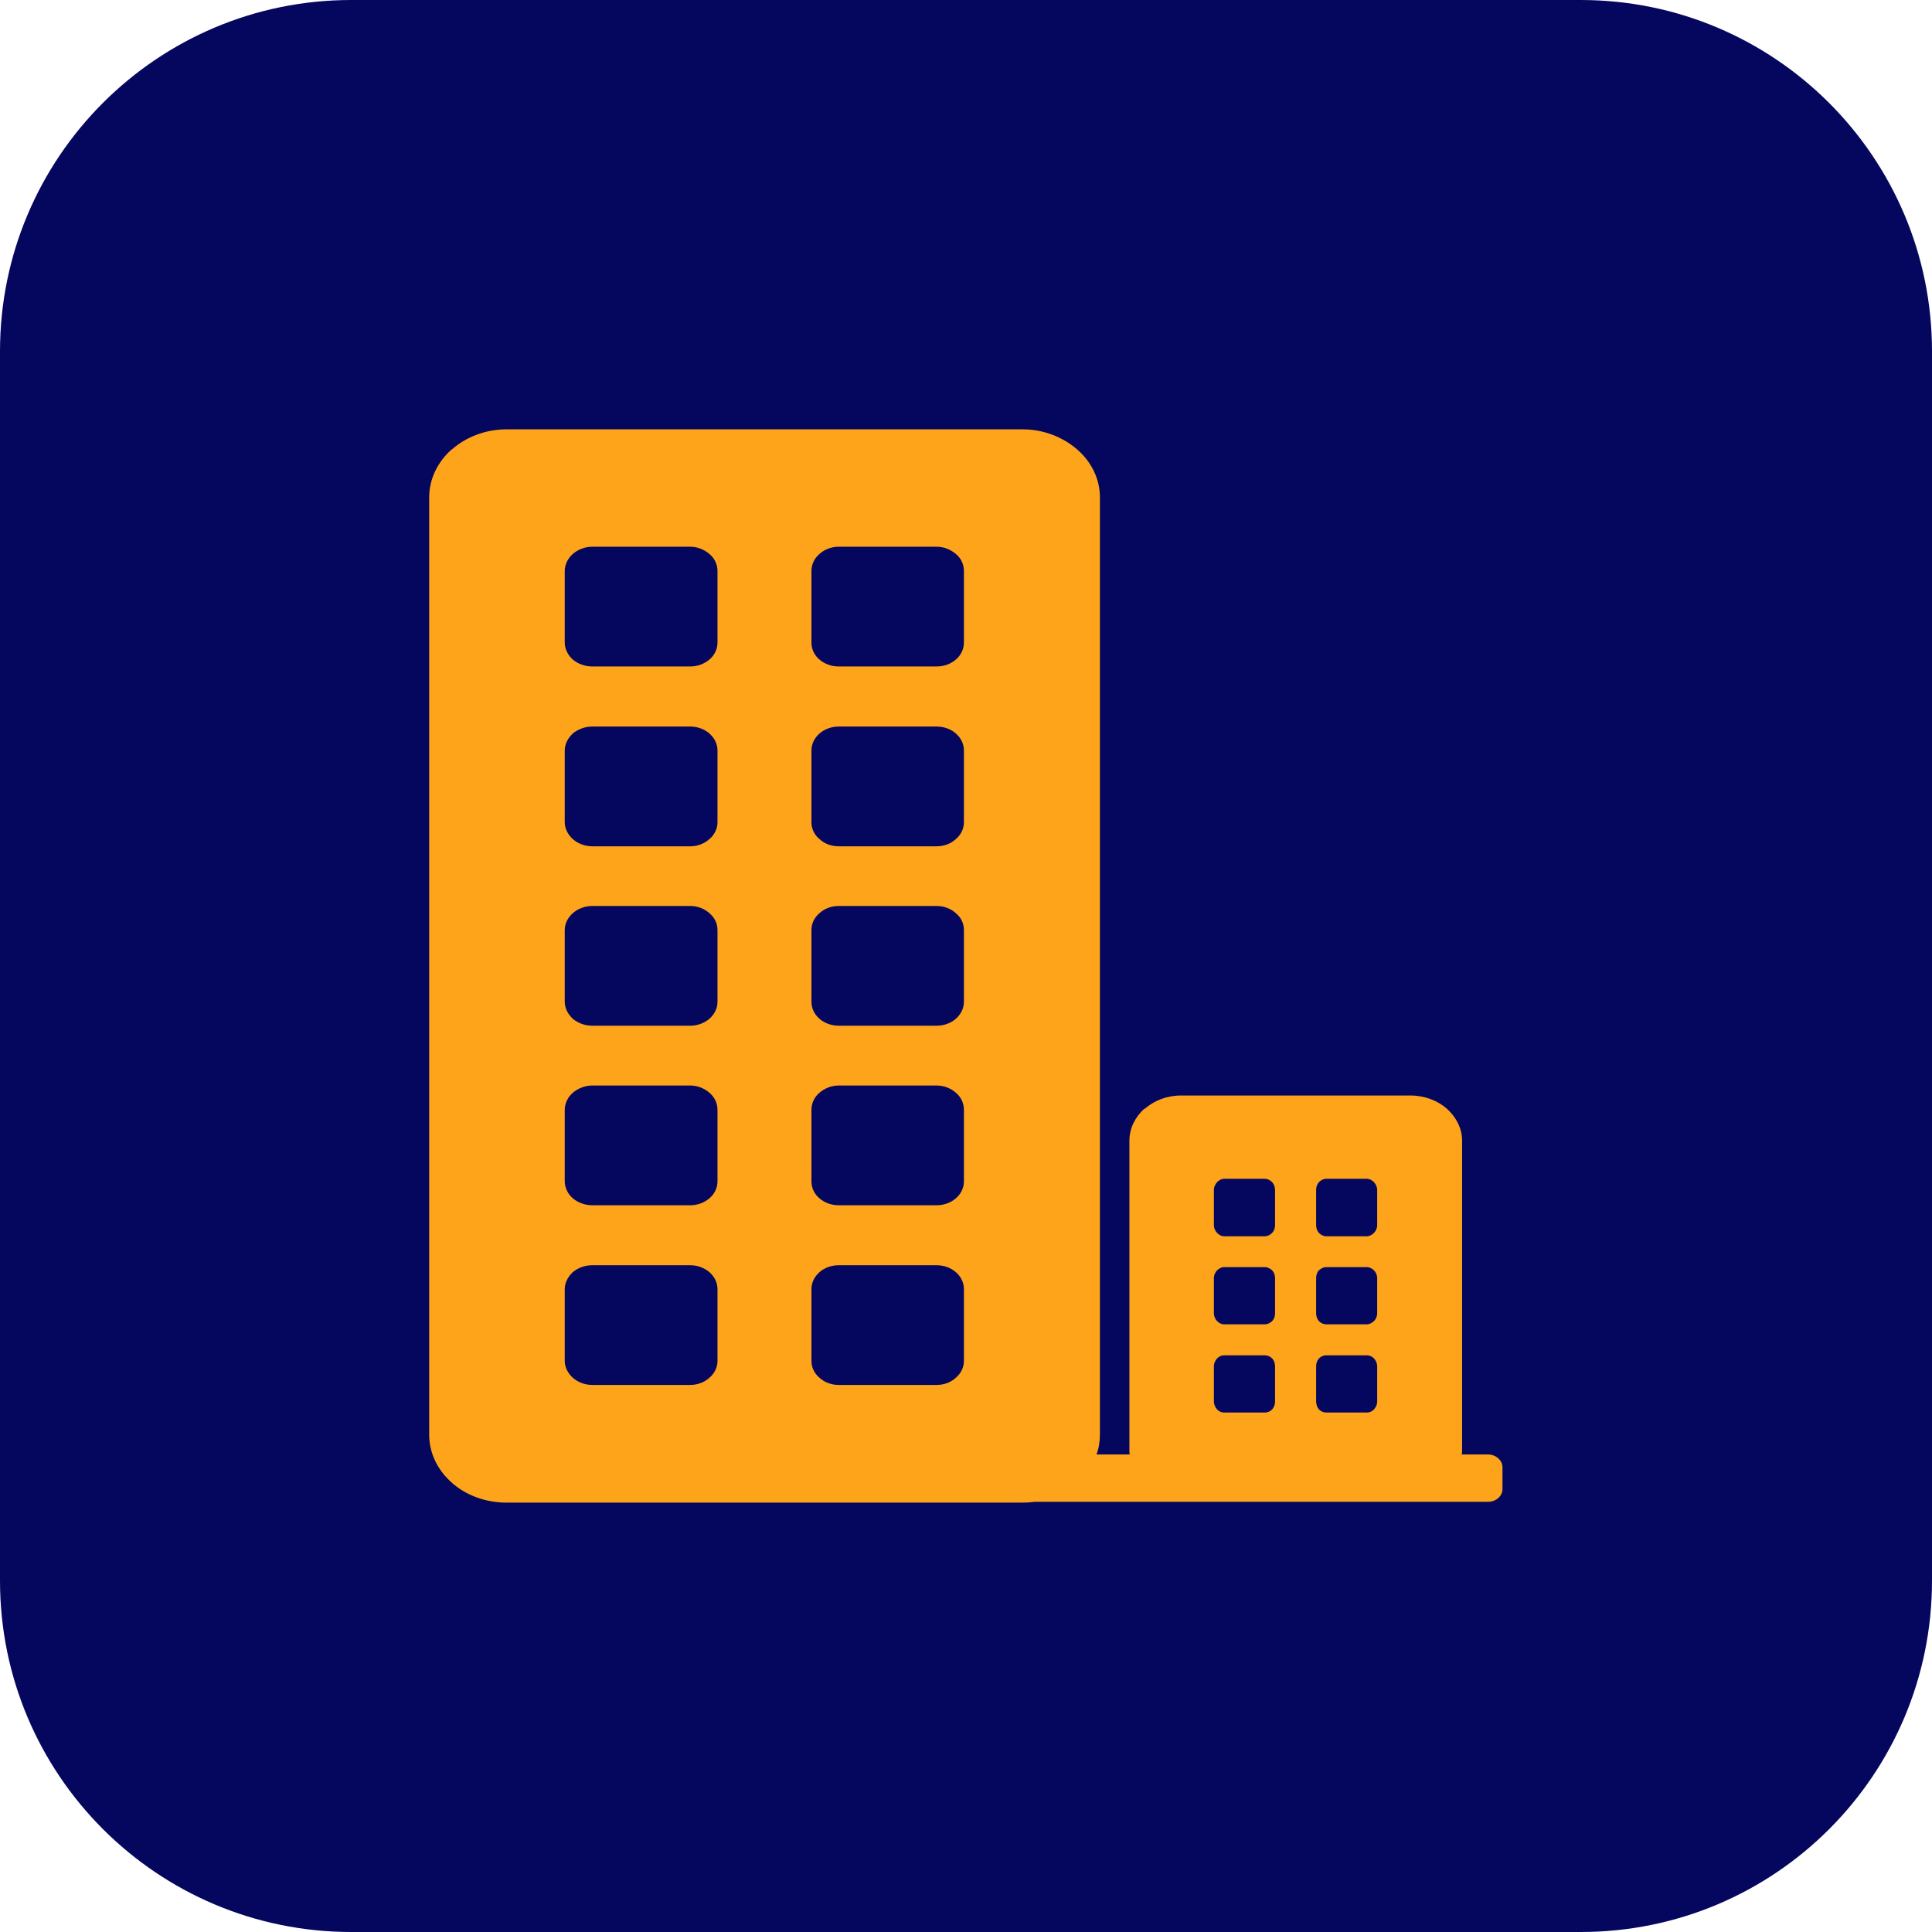
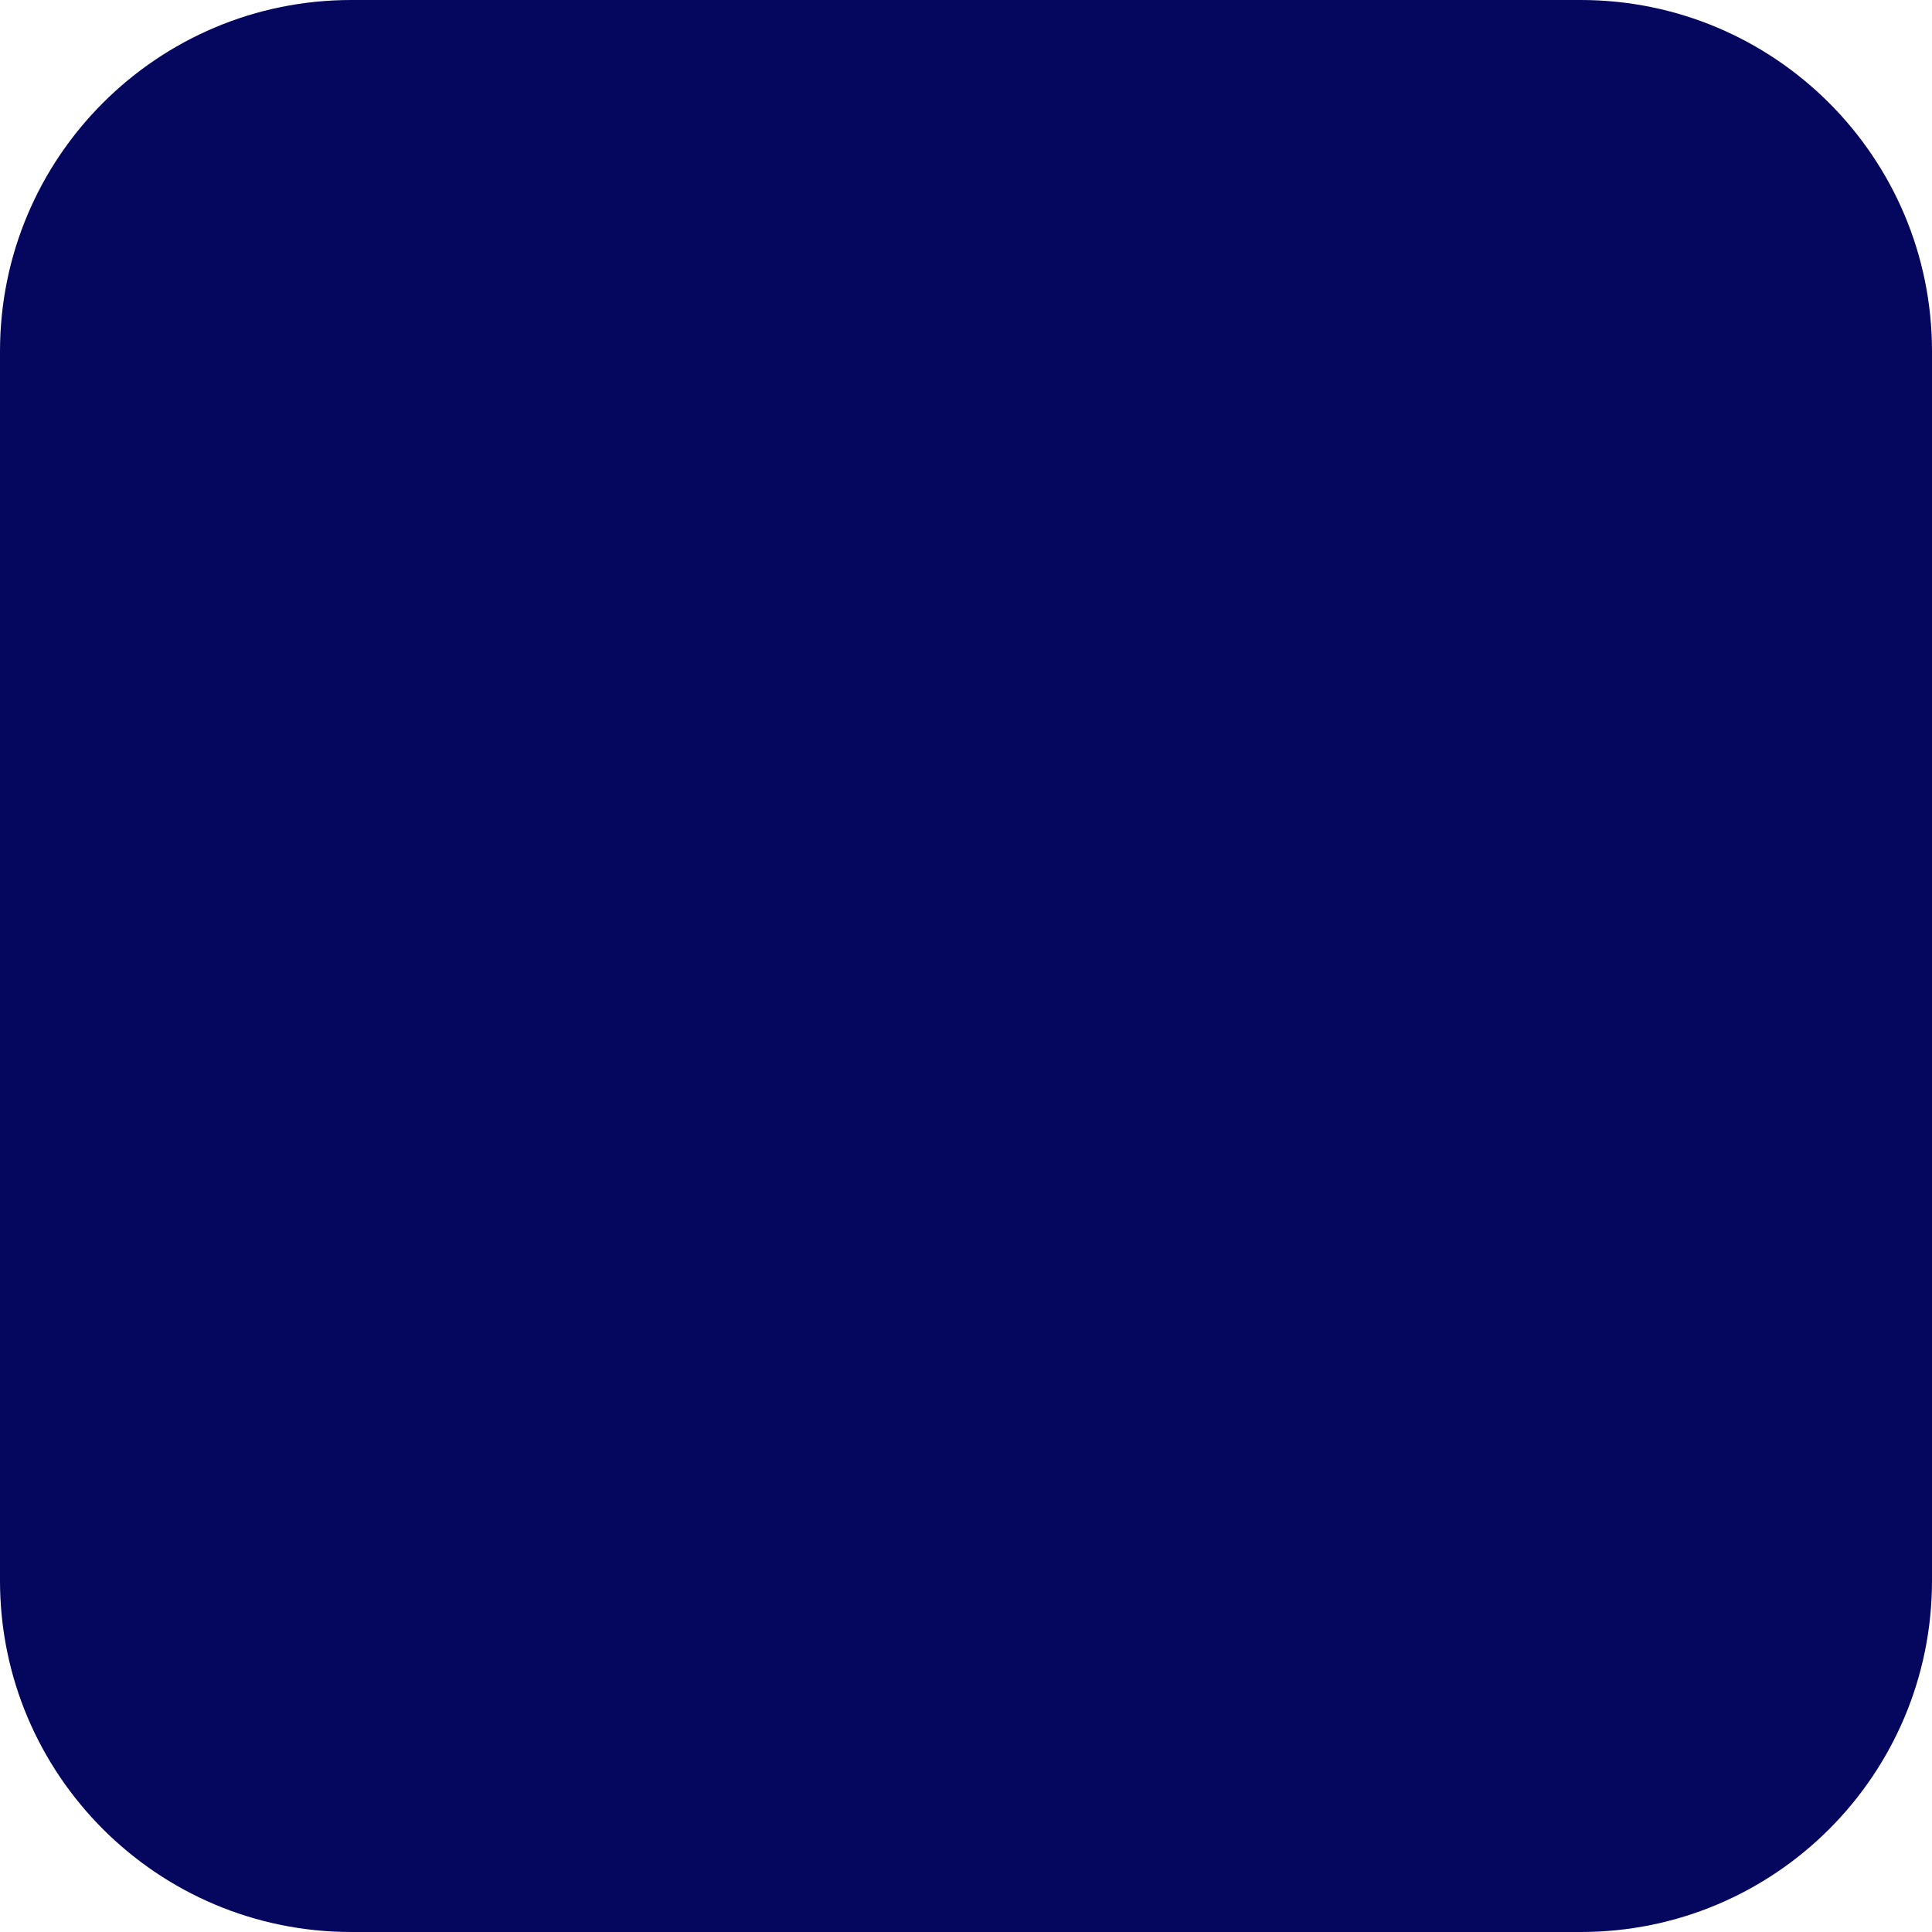
<svg xmlns="http://www.w3.org/2000/svg" width="64" height="64" viewBox="0 0 64 64" fill="none">
  <path fill-rule="evenodd" clip-rule="evenodd" d="M52.363 64H11.637C5.212 64 0 58.788 0 52.363V11.637C0 5.212 5.212 0 11.637 0H52.363C58.788 0 64 5.212 64 11.637V52.363C64 58.794 58.794 64 52.363 64Z" fill="#05065D" />
-   <path fill-rule="evenodd" clip-rule="evenodd" d="M16.781 14.222H33.871C34.572 14.222 35.21 14.479 35.68 14.887C36.151 15.294 36.436 15.859 36.436 16.474V47.525C36.436 47.755 36.4 47.977 36.323 48.181H37.422C37.413 48.126 37.413 48.077 37.413 48.022V37.787C37.413 37.371 37.607 37 37.91 36.724L37.919 36.733C38.231 36.457 38.656 36.29 39.122 36.29H46.724C47.195 36.29 47.62 36.457 47.927 36.724V36.733H47.936C48.239 37.009 48.434 37.38 48.434 37.787V48.022C48.434 48.077 48.434 48.131 48.425 48.181H49.293C49.551 48.181 49.772 48.375 49.772 48.606V49.325C49.772 49.565 49.551 49.75 49.293 49.75H34.269C34.138 49.768 34.002 49.777 33.871 49.777H16.781C16.08 49.777 15.433 49.529 14.972 49.121V49.112H14.963C14.502 48.705 14.217 48.144 14.217 47.525V16.474C14.217 15.864 14.502 15.294 14.963 14.887H14.972C15.433 14.479 16.08 14.222 16.781 14.222ZM45.273 39.049H43.934C43.843 39.049 43.758 39.094 43.694 39.157C43.631 39.23 43.599 39.316 43.599 39.415V40.586C43.599 40.686 43.635 40.781 43.694 40.844C43.758 40.908 43.843 40.953 43.934 40.953H45.273C45.367 40.953 45.449 40.908 45.512 40.844C45.575 40.781 45.621 40.686 45.621 40.586V39.415C45.621 39.316 45.575 39.23 45.512 39.157C45.449 39.094 45.367 39.049 45.273 39.049ZM41.899 44.897H40.551C40.461 44.897 40.384 44.933 40.32 44.996C40.257 45.069 40.212 45.155 40.212 45.263V46.426C40.212 46.53 40.257 46.62 40.32 46.693C40.384 46.756 40.461 46.792 40.551 46.792H41.899C41.989 46.792 42.075 46.756 42.139 46.693C42.202 46.62 42.238 46.534 42.238 46.426V45.263C42.238 45.155 42.202 45.069 42.139 44.996C42.075 44.933 41.985 44.897 41.899 44.897ZM45.273 44.897H43.934C43.843 44.897 43.758 44.933 43.694 44.996C43.631 45.069 43.599 45.155 43.599 45.263V46.426C43.599 46.53 43.635 46.62 43.694 46.693C43.758 46.756 43.843 46.792 43.934 46.792H45.273C45.367 46.792 45.449 46.756 45.512 46.693C45.575 46.62 45.621 46.534 45.621 46.426V45.263C45.621 45.155 45.575 45.069 45.512 44.996C45.449 44.933 45.367 44.897 45.273 44.897ZM41.899 41.975H40.551C40.461 41.975 40.384 42.02 40.32 42.079C40.257 42.142 40.212 42.237 40.212 42.337V43.508C40.212 43.608 40.257 43.703 40.32 43.766C40.384 43.829 40.461 43.87 40.551 43.87H41.899C41.989 43.87 42.075 43.825 42.139 43.766C42.202 43.703 42.238 43.608 42.238 43.508V42.337C42.238 42.237 42.202 42.142 42.139 42.079C42.075 42.02 41.985 41.975 41.899 41.975ZM45.273 41.975H43.934C43.843 41.975 43.758 42.02 43.694 42.079C43.631 42.138 43.599 42.237 43.599 42.337V43.508C43.599 43.608 43.635 43.703 43.694 43.766C43.753 43.829 43.843 43.87 43.934 43.87H45.273C45.367 43.87 45.449 43.825 45.512 43.766C45.575 43.703 45.621 43.608 45.621 43.508V42.337C45.621 42.237 45.575 42.142 45.512 42.079C45.449 42.02 45.367 41.975 45.273 41.975ZM41.899 39.049H40.551C40.461 39.049 40.384 39.094 40.32 39.157C40.257 39.23 40.212 39.316 40.212 39.415V40.586C40.212 40.686 40.257 40.781 40.32 40.844C40.384 40.908 40.461 40.953 40.551 40.953H41.899C41.989 40.953 42.075 40.908 42.139 40.844C42.202 40.781 42.238 40.686 42.238 40.586V39.415C42.238 39.316 42.202 39.23 42.139 39.157C42.075 39.094 41.985 39.049 41.899 39.049ZM22.864 24.068H19.621C19.372 24.068 19.142 24.159 18.974 24.299C18.816 24.448 18.708 24.643 18.708 24.864V27.239C18.708 27.451 18.816 27.655 18.974 27.795C19.142 27.945 19.372 28.035 19.621 28.035H22.864C23.113 28.035 23.334 27.945 23.501 27.795C23.669 27.655 23.768 27.451 23.768 27.239V24.864C23.768 24.643 23.669 24.448 23.501 24.299C23.334 24.154 23.113 24.068 22.864 24.068ZM22.864 18.111H19.621C19.372 18.111 19.142 18.206 18.974 18.351C18.816 18.491 18.708 18.695 18.708 18.917V21.282C18.708 21.504 18.816 21.707 18.974 21.848C19.142 21.988 19.372 22.078 19.621 22.078H22.864C23.113 22.078 23.334 21.988 23.501 21.848C23.669 21.707 23.768 21.504 23.768 21.282V18.917C23.768 18.695 23.669 18.491 23.501 18.351C23.334 18.211 23.113 18.111 22.864 18.111ZM31.027 18.111H27.784C27.535 18.111 27.305 18.206 27.146 18.351C26.979 18.491 26.88 18.695 26.88 18.917V21.282C26.88 21.504 26.975 21.707 27.146 21.848C27.305 21.988 27.535 22.078 27.784 22.078H31.027C31.276 22.078 31.506 21.988 31.664 21.848C31.832 21.707 31.931 21.504 31.931 21.282V18.917C31.931 18.695 31.836 18.491 31.664 18.351C31.502 18.211 31.276 18.111 31.027 18.111ZM22.864 41.912H19.621C19.372 41.912 19.142 42.002 18.974 42.142C18.816 42.292 18.708 42.486 18.708 42.708V45.082C18.708 45.295 18.816 45.498 18.974 45.639C19.142 45.788 19.372 45.878 19.621 45.878H22.864C23.113 45.878 23.334 45.788 23.501 45.639C23.669 45.498 23.768 45.295 23.768 45.082V42.708C23.768 42.486 23.669 42.292 23.501 42.142C23.334 42.002 23.113 41.912 22.864 41.912ZM31.027 41.912H27.784C27.535 41.912 27.305 42.002 27.146 42.142C26.979 42.292 26.88 42.486 26.88 42.708V45.082C26.88 45.295 26.975 45.498 27.146 45.639C27.305 45.788 27.535 45.878 27.784 45.878H31.027C31.276 45.878 31.506 45.788 31.664 45.639C31.832 45.498 31.931 45.295 31.931 45.082V42.708C31.931 42.486 31.836 42.292 31.664 42.142C31.502 42.002 31.276 41.912 31.027 41.912ZM22.864 35.959H19.621C19.372 35.959 19.142 36.059 18.974 36.199C18.816 36.339 18.708 36.543 18.708 36.764V39.13C18.708 39.352 18.816 39.555 18.974 39.695C19.142 39.836 19.372 39.926 19.621 39.926H22.864C23.113 39.926 23.334 39.836 23.501 39.695C23.669 39.555 23.768 39.352 23.768 39.13V36.764C23.768 36.543 23.669 36.339 23.501 36.199C23.334 36.054 23.113 35.959 22.864 35.959ZM31.027 35.959H27.784C27.535 35.959 27.305 36.059 27.146 36.199C26.979 36.339 26.88 36.543 26.88 36.764V39.13C26.88 39.352 26.975 39.555 27.146 39.695C27.305 39.836 27.535 39.926 27.784 39.926H31.027C31.276 39.926 31.506 39.836 31.664 39.695C31.832 39.555 31.931 39.352 31.931 39.13V36.764C31.931 36.543 31.836 36.339 31.664 36.199C31.502 36.054 31.276 35.959 31.027 35.959ZM22.864 30.012H19.621C19.372 30.012 19.142 30.102 18.974 30.251C18.816 30.392 18.708 30.586 18.708 30.808V33.182C18.708 33.404 18.816 33.598 18.974 33.748C19.142 33.888 19.372 33.978 19.621 33.978H22.864C23.113 33.978 23.334 33.888 23.501 33.748C23.669 33.598 23.768 33.404 23.768 33.182V30.808C23.768 30.586 23.669 30.392 23.501 30.251C23.334 30.102 23.113 30.012 22.864 30.012ZM31.027 30.012H27.784C27.535 30.012 27.305 30.102 27.146 30.251C26.979 30.392 26.88 30.586 26.88 30.808V33.182C26.88 33.404 26.975 33.598 27.146 33.748C27.305 33.888 27.535 33.978 27.784 33.978H31.027C31.276 33.978 31.506 33.888 31.664 33.748C31.832 33.598 31.931 33.404 31.931 33.182V30.808C31.931 30.586 31.836 30.392 31.664 30.251C31.502 30.102 31.276 30.012 31.027 30.012ZM31.027 24.068H27.784C27.535 24.068 27.305 24.159 27.146 24.299C26.979 24.448 26.88 24.643 26.88 24.864V27.239C26.88 27.451 26.975 27.655 27.146 27.795C27.305 27.945 27.535 28.035 27.784 28.035H31.027C31.276 28.035 31.506 27.945 31.664 27.795C31.832 27.655 31.931 27.451 31.931 27.239V24.864C31.931 24.643 31.836 24.448 31.664 24.299C31.502 24.154 31.276 24.068 31.027 24.068Z" fill="#FDA41B" />
</svg>